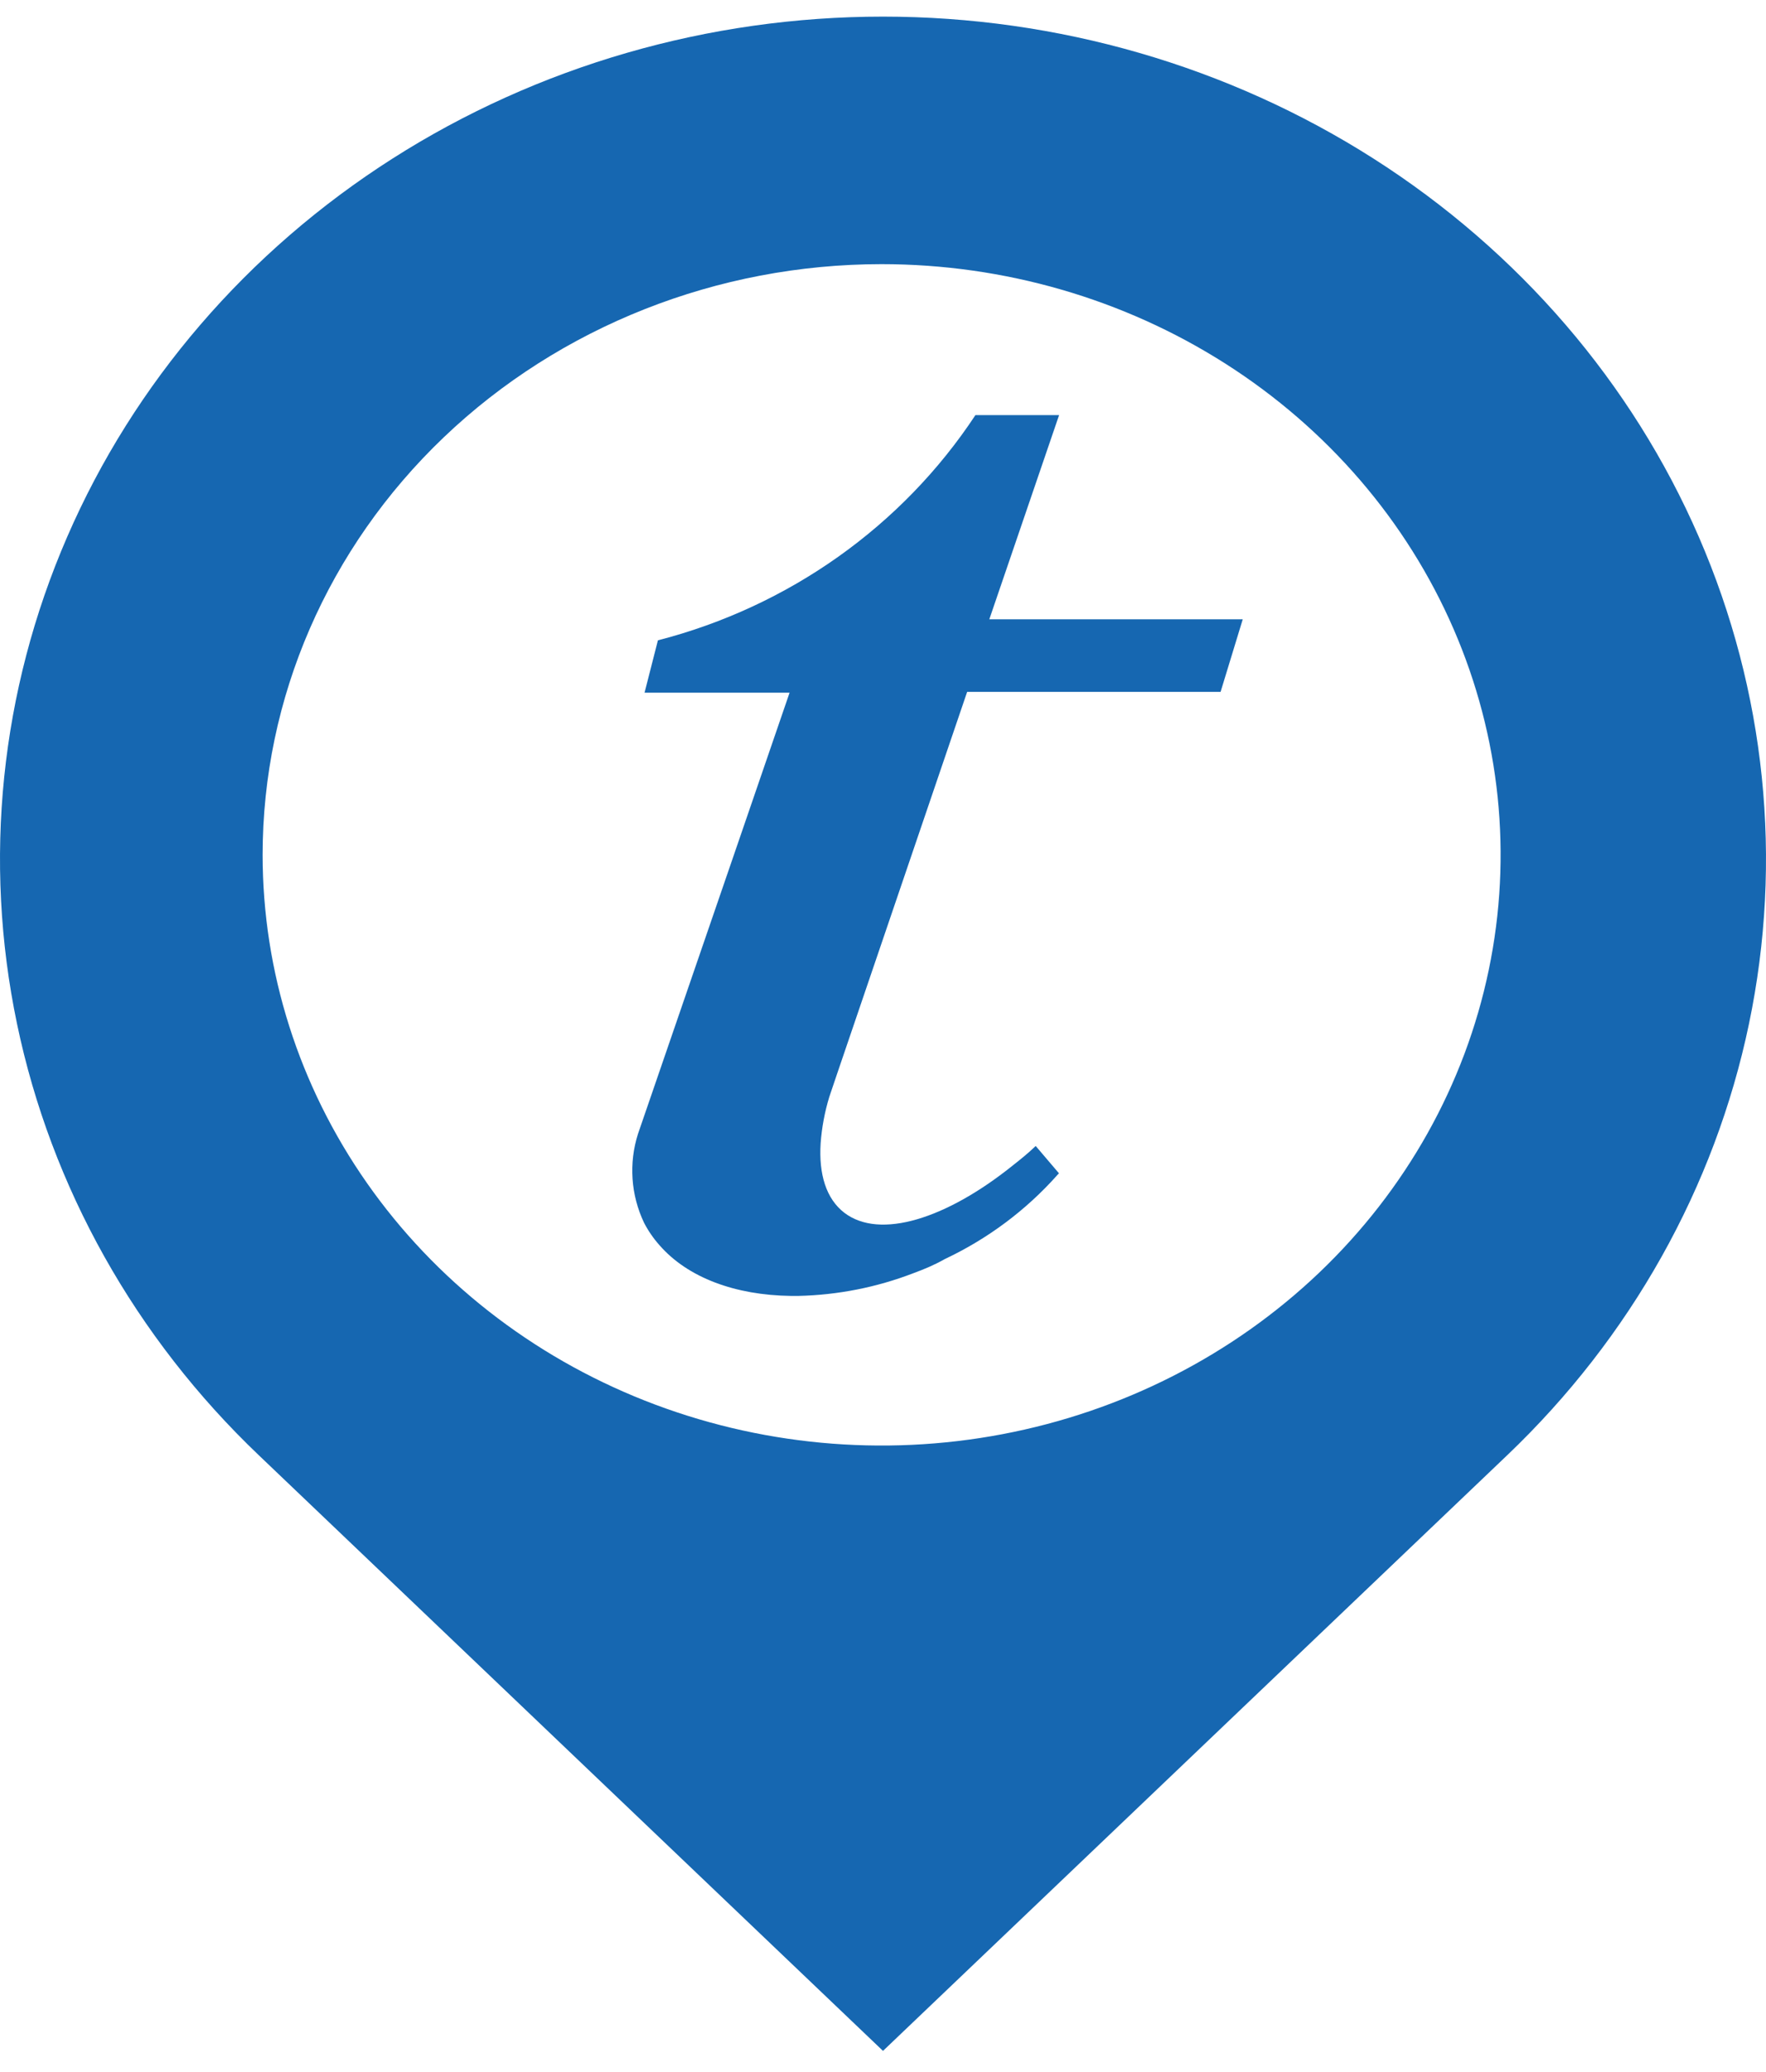
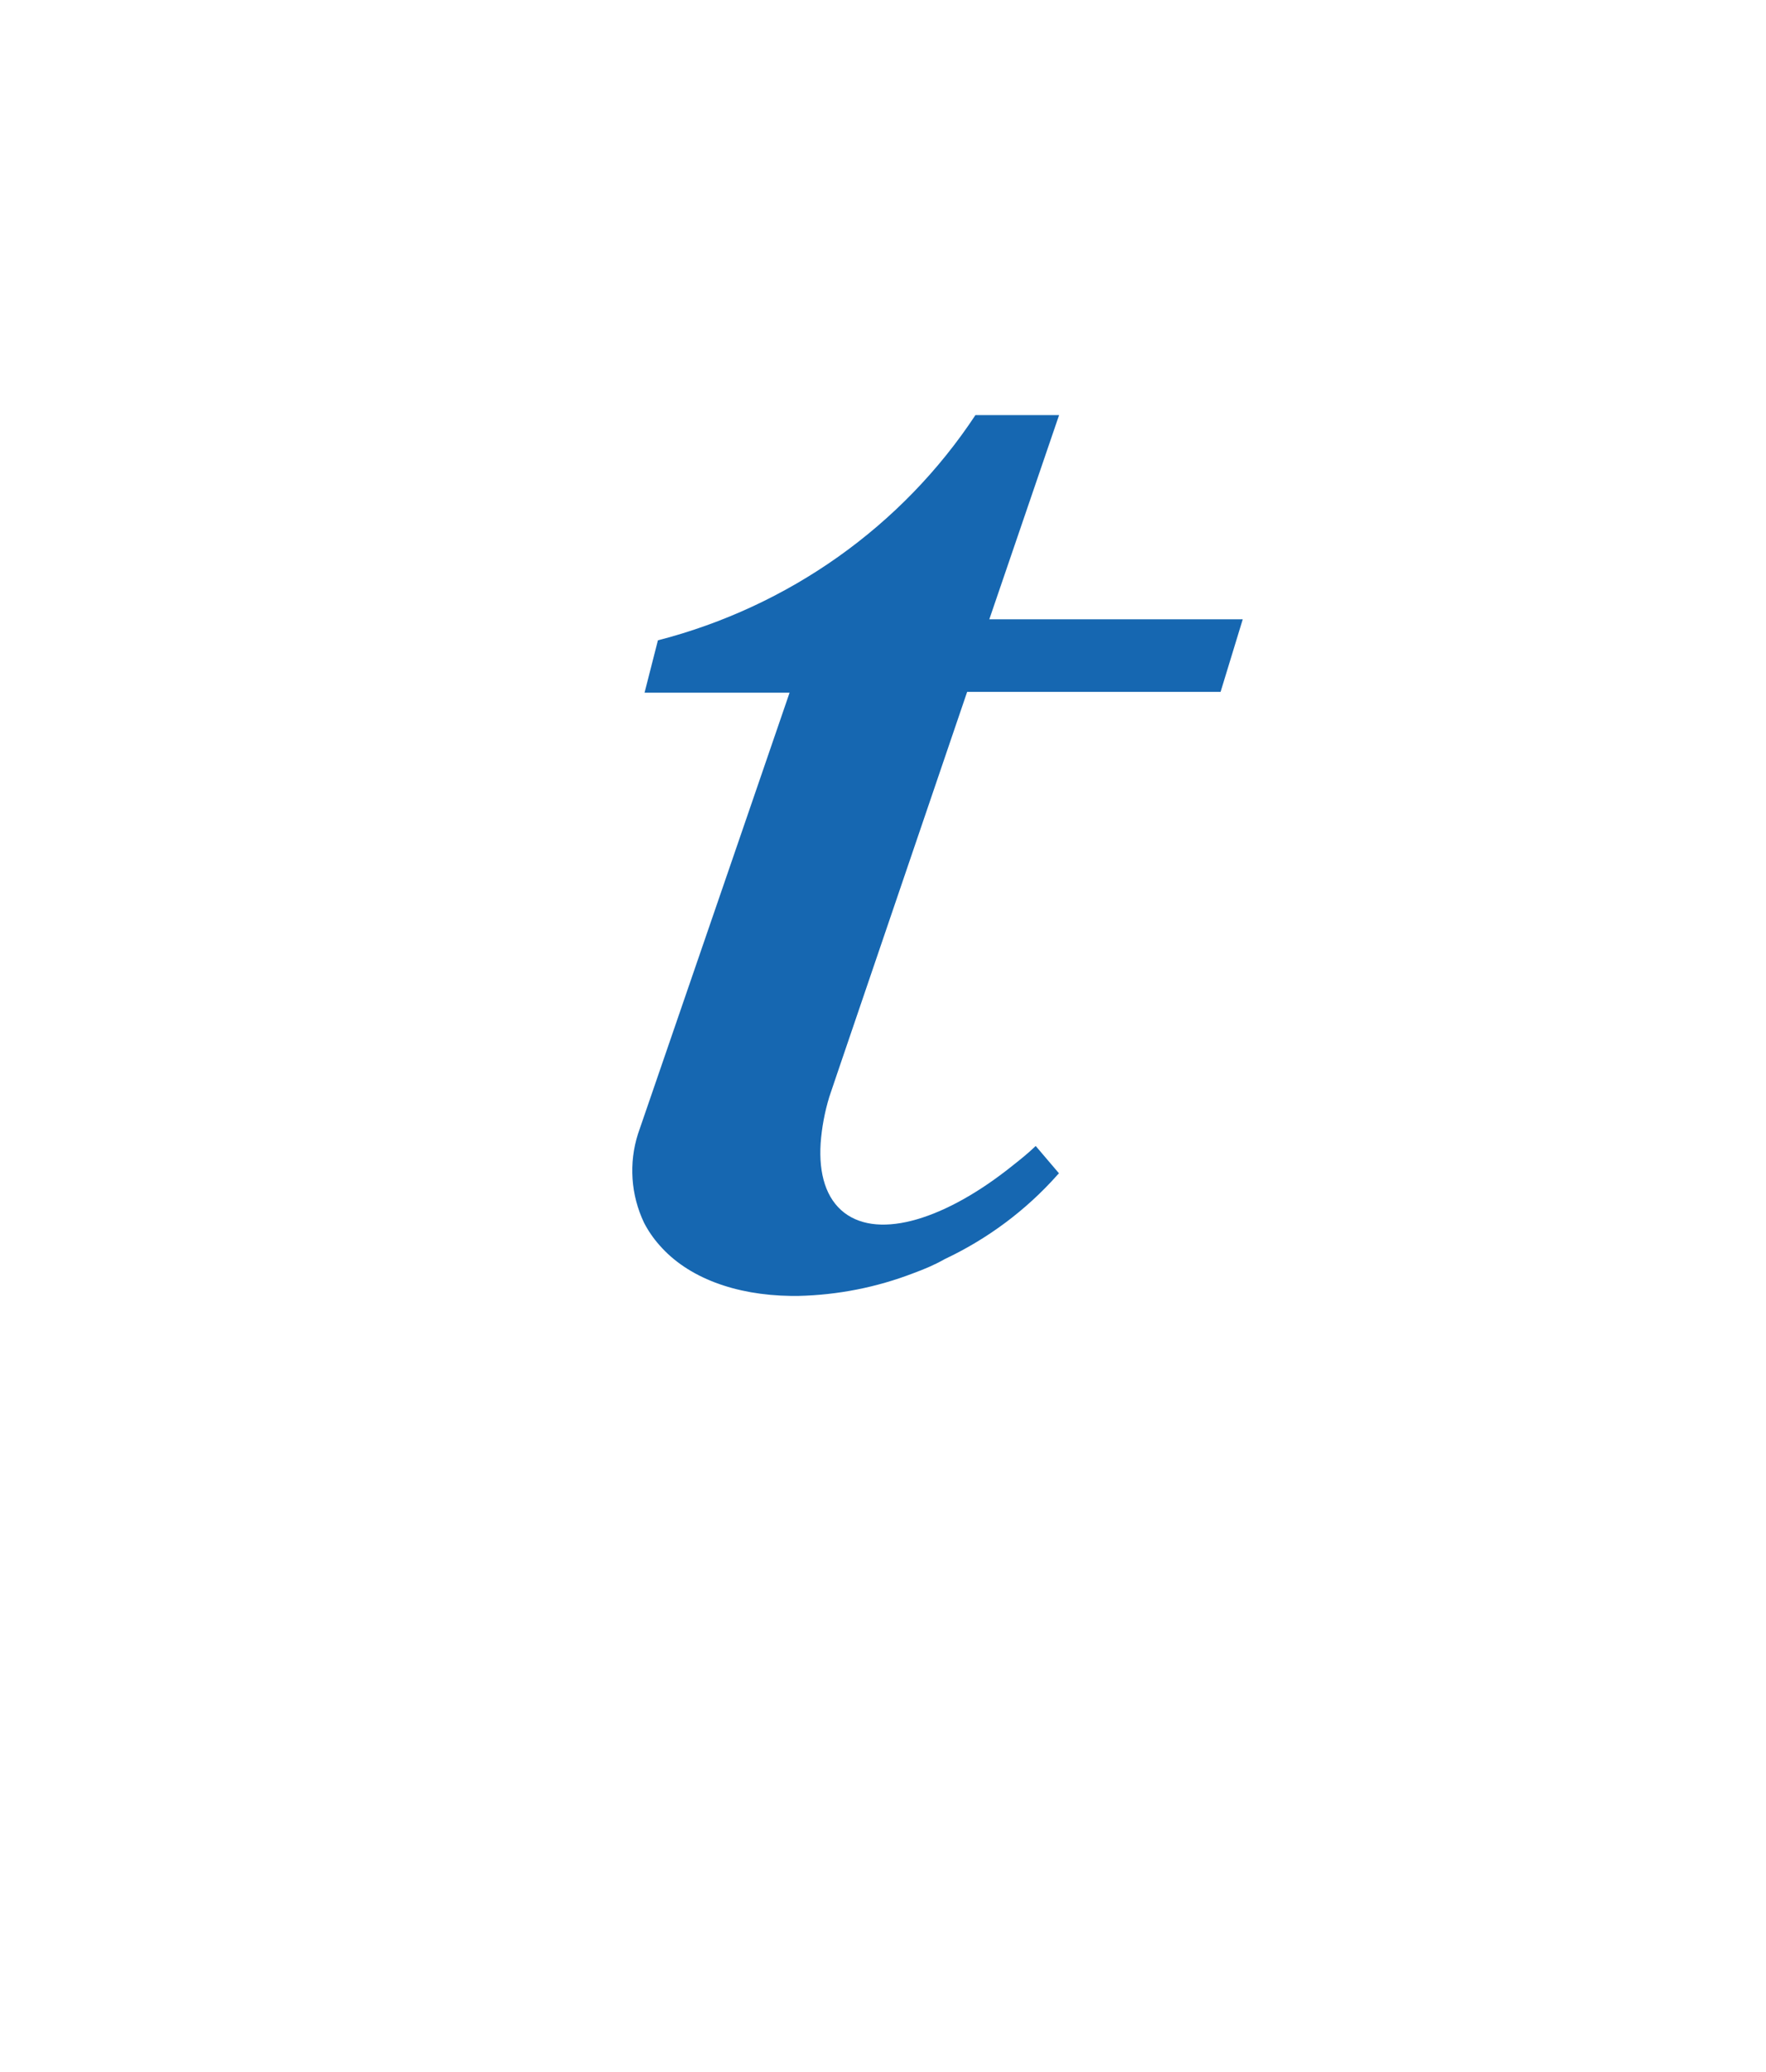
<svg xmlns="http://www.w3.org/2000/svg" width="81" height="95" viewBox="0 0 81 95" fill="none">
-   <path d="M40.431 12.111C46.047 12.11 51.536 13.698 56.206 16.673C60.876 19.648 64.516 23.877 66.665 28.826C68.815 33.774 69.378 39.22 68.283 44.473C67.189 49.727 64.485 54.553 60.515 58.341C56.544 62.129 51.486 64.709 45.978 65.754C40.471 66.8 34.762 66.264 29.573 64.214C24.385 62.165 19.951 58.693 16.831 54.24C13.711 49.786 12.046 44.55 12.046 39.193C12.046 32.012 15.036 25.124 20.359 20.045C25.683 14.967 32.903 12.113 40.431 12.111ZM11.874 66.723L40.5 94.029L69.126 66.723C74.793 61.321 78.654 54.438 80.219 46.943C81.785 39.448 80.985 31.679 77.92 24.618C74.856 17.557 69.665 11.521 63.004 7.275C56.343 3.029 48.512 0.762 40.5 0.762C32.488 0.762 24.657 3.029 17.996 7.275C11.335 11.521 6.144 17.557 3.08 24.618C0.015 31.679 -0.785 39.448 0.781 46.943C2.346 54.438 6.207 61.321 11.874 66.723Z" fill="#1667B1" />
  <path d="M41.897 58.372C40.214 59.021 38.427 59.374 36.618 59.415H36.272C33.729 59.381 31.55 58.583 30.25 57.092C29.97 56.778 29.732 56.432 29.54 56.061C28.933 54.784 28.834 53.331 29.262 51.986L29.569 51.094C31.362 45.889 36.215 31.764 36.215 31.759H29.563L30.176 29.358C36.18 27.811 41.375 24.128 44.74 19.031H48.577L45.376 28.394H57L55.984 31.72H44.36L38.412 49.181L38.037 50.29C37.826 50.982 37.693 51.694 37.64 52.413C37.549 53.827 37.889 54.958 38.724 55.601C40.353 56.848 43.406 55.883 46.46 53.428C46.812 53.151 47.158 52.873 47.504 52.541L48.566 53.788C48.566 53.816 48.515 53.843 48.492 53.877C47.059 55.487 45.306 56.796 43.338 57.724C42.862 57.995 42.379 58.195 41.897 58.372Z" fill="#1667B1" />
</svg>